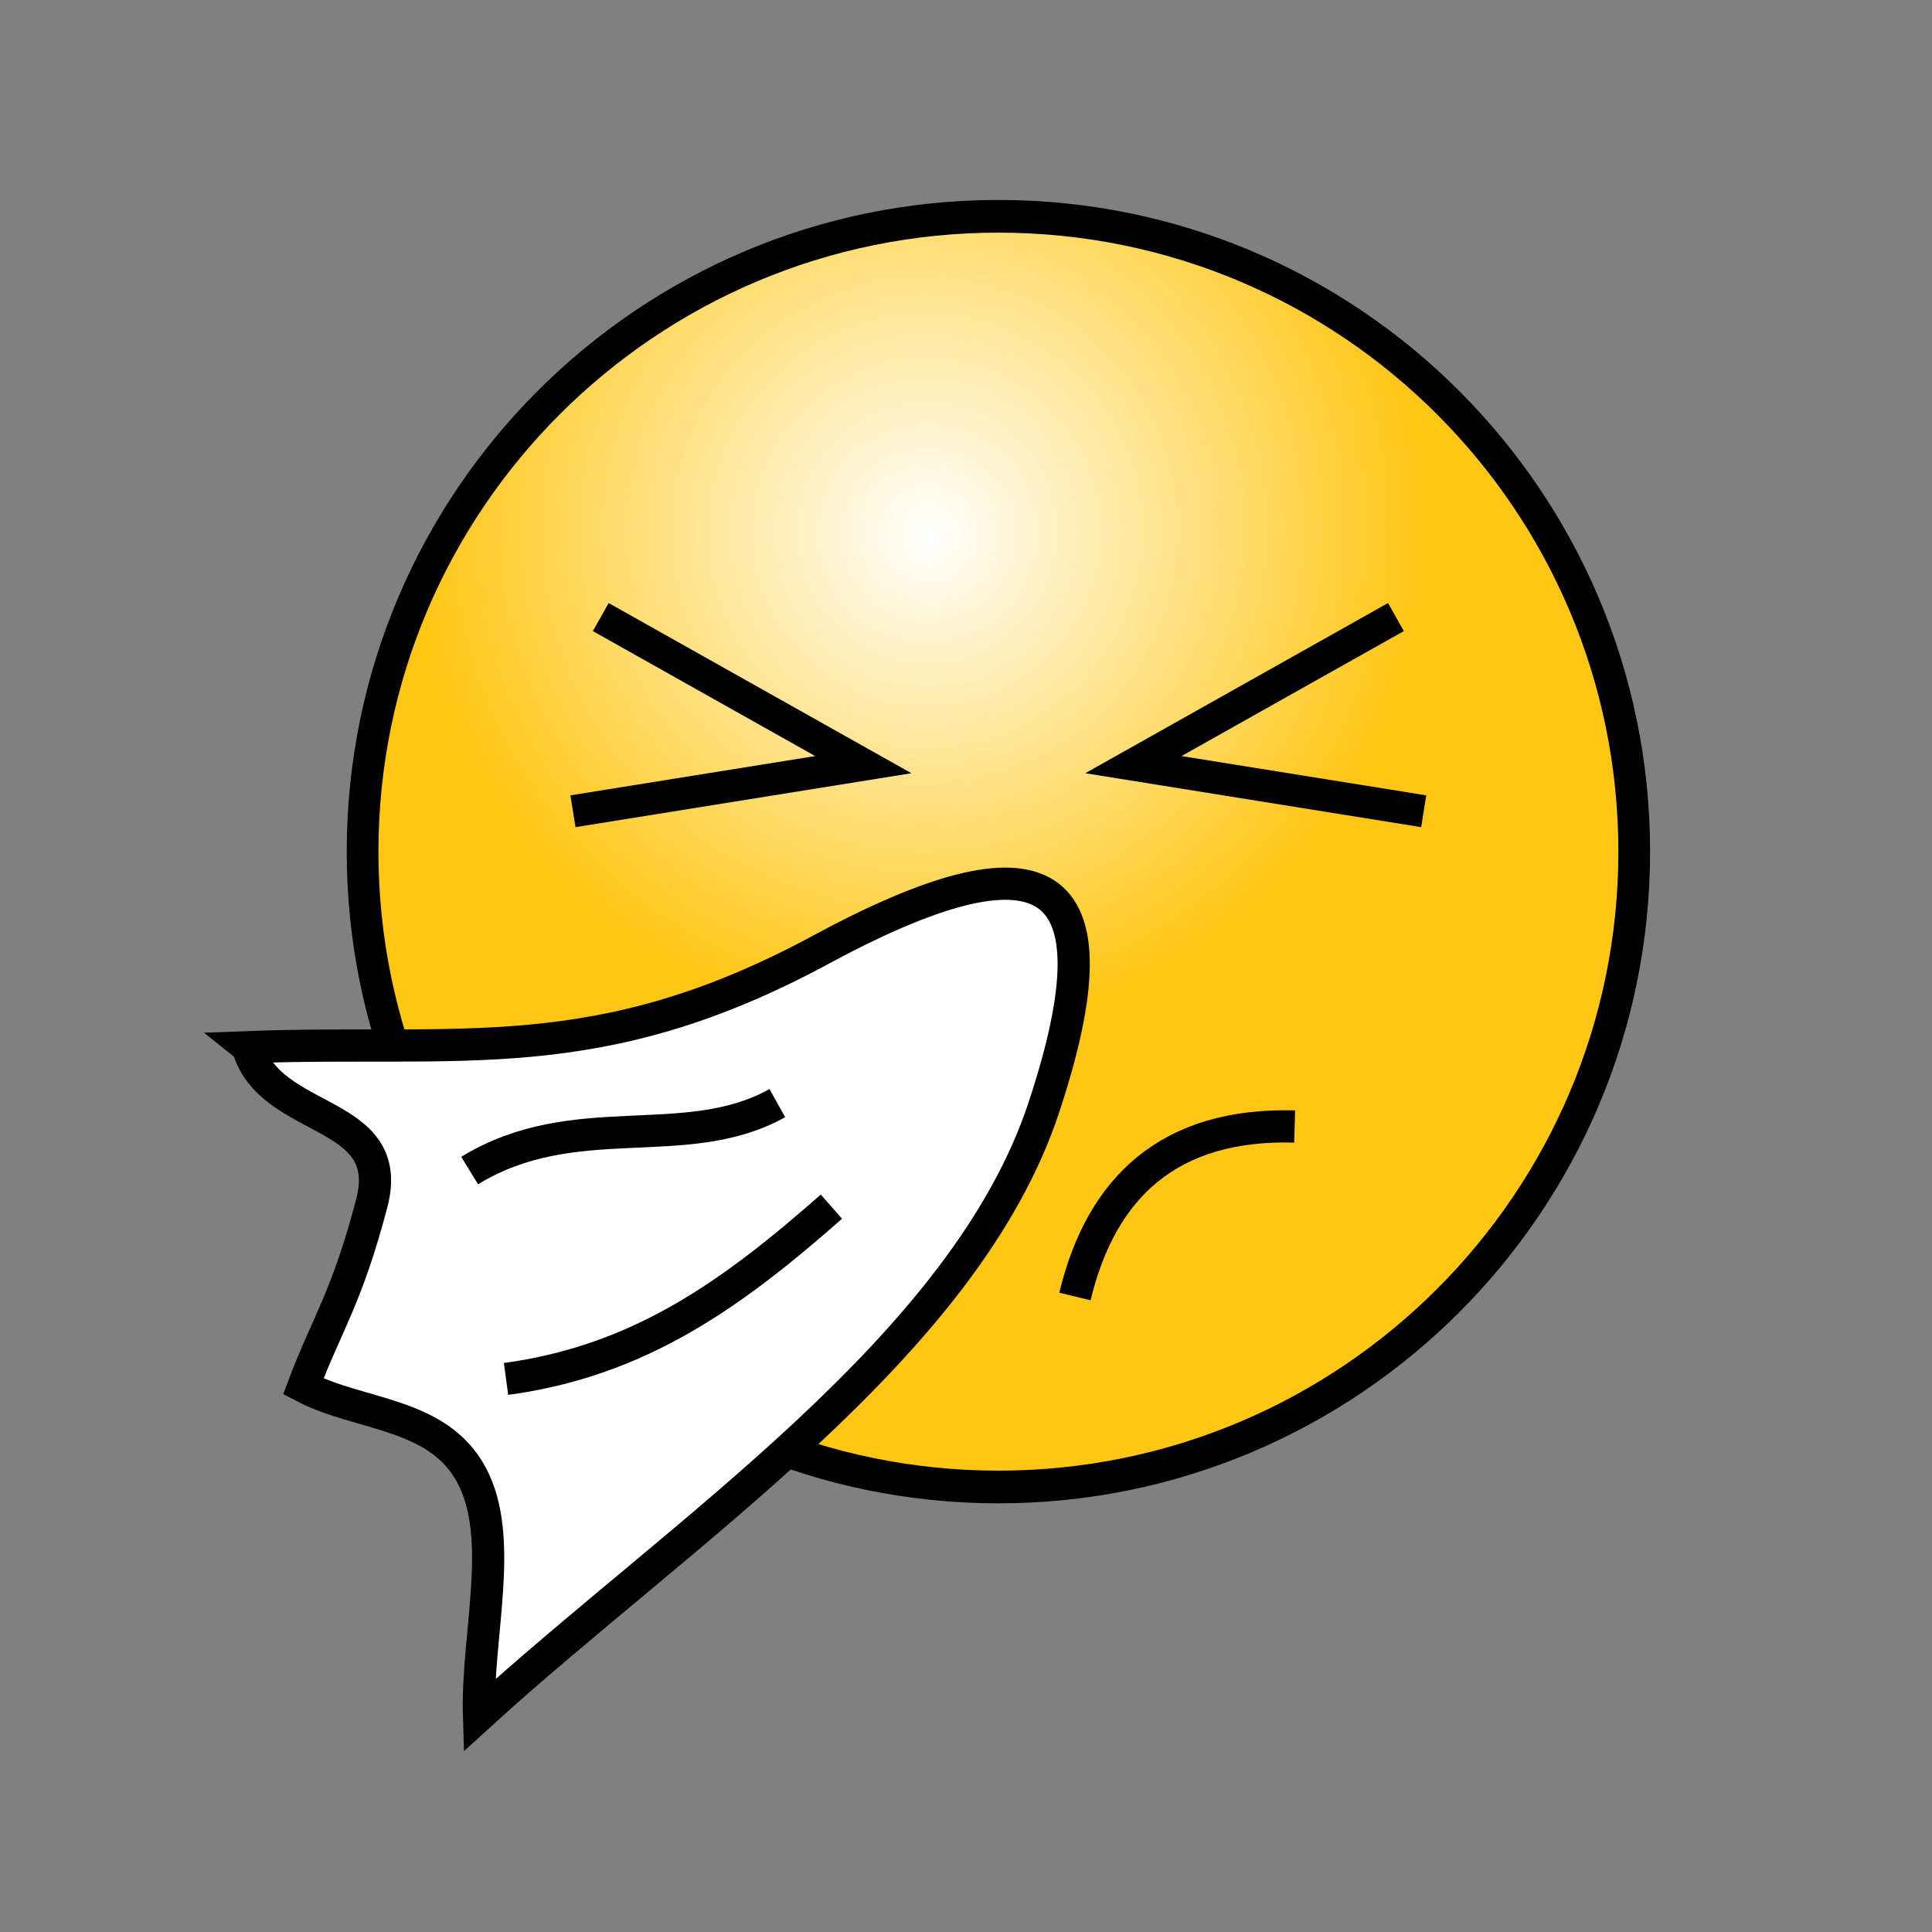
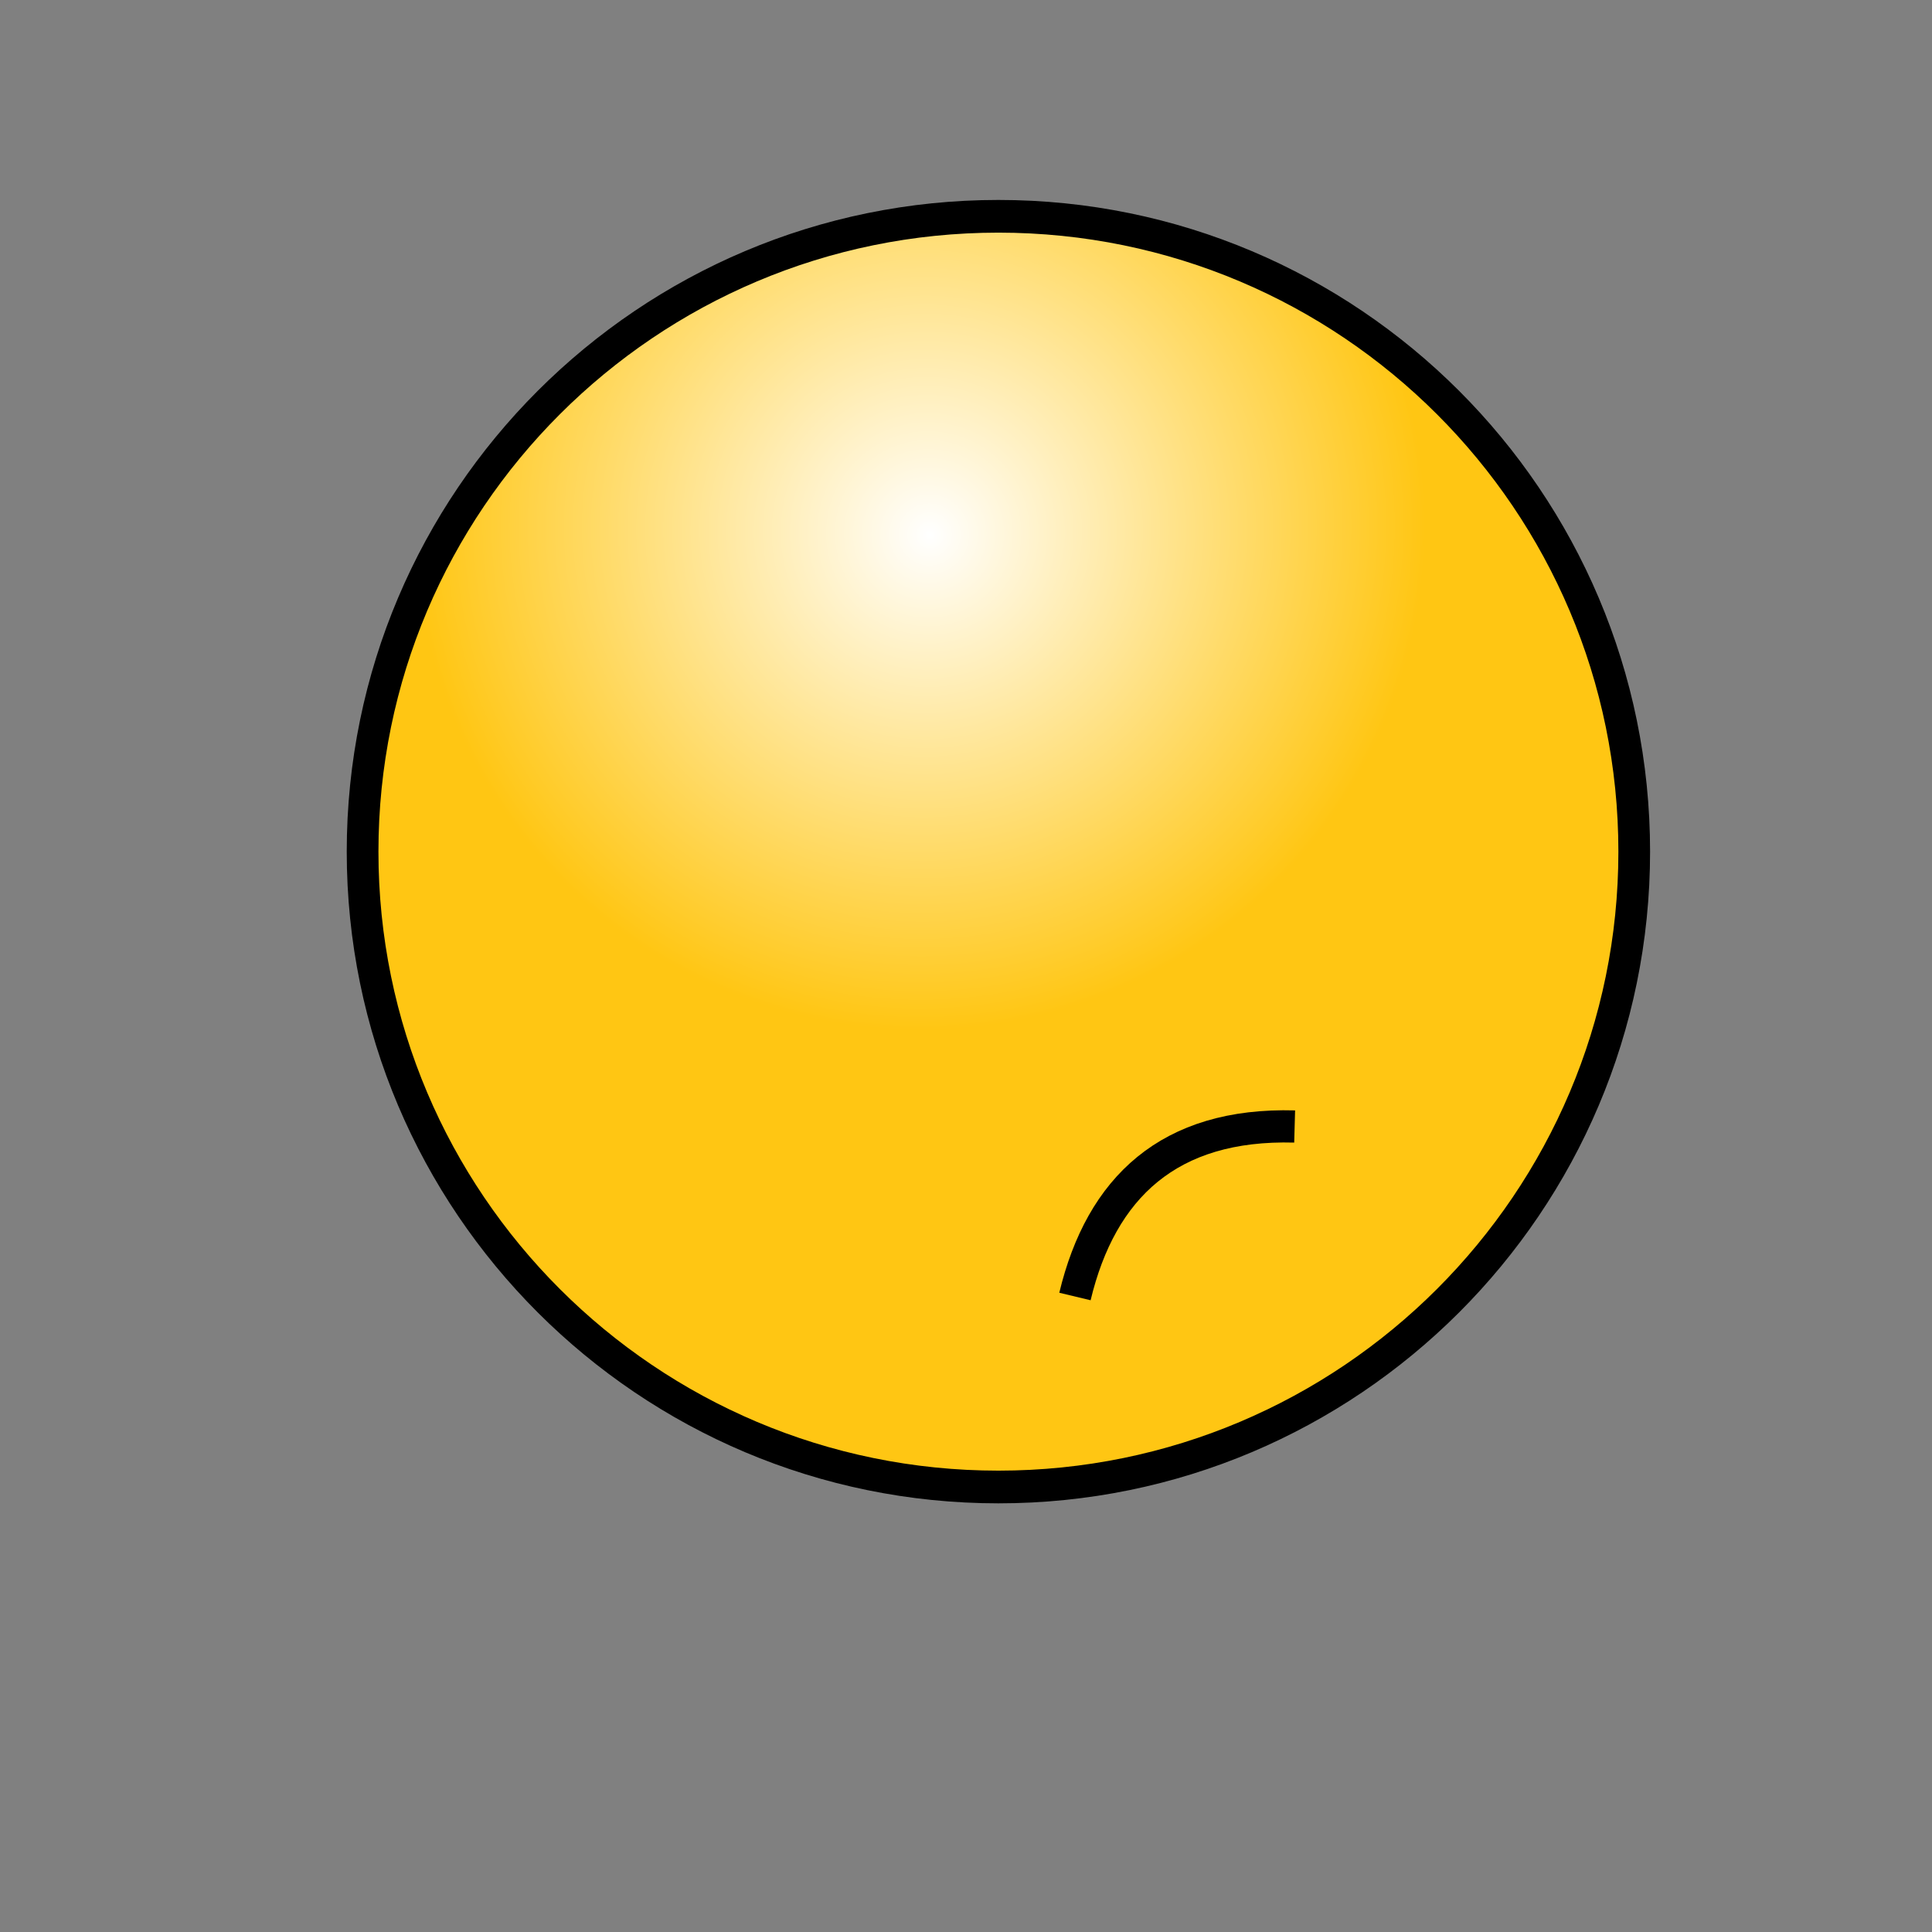
<svg xmlns="http://www.w3.org/2000/svg" viewBox="0 0 150 150">
  <rect x="0" y="0" width="150" height="150" fill="#808080" stroke="none" />
  <defs>
    <radialGradient id="a" cx=".438" cy=".242" r=".399" fx=".446" fy=".25">
      <stop stop-color="#fff" offset="0" />
      <stop stop-color="#ffc613" offset="1" />
    </radialGradient>
  </defs>
  <path transform="matrix(1.02 0 0 1.052 -6.698 -9.934)" d="m130.96 72.296c0 25.883-21.682 46.89-48.397 46.89s-48.397-21.007-48.397-46.89 21.682-46.89 48.397-46.89 48.397 21.007 48.397 46.89z" fill="url(#a)" fill-rule="evenodd" stroke="#000" stroke-linejoin="round" stroke-width="2.413" />
-   <path d="m46.642 47.909 20.385 11.458-22.543 3.618" fill="none" stroke="#000" stroke-width="2.5" />
-   <path d="m108.38 47.909-20.385 11.458 22.543 3.618" fill="none" stroke="#000" stroke-width="2.5" />
-   <path d="m19.241 81.302c16.513-0.622 27.136 1.802 44.461-7.552s23.49-6.321 17.335 12.254-28.149 32.886-43.848 47.197c-0.191-6.222 2.05-13.748-0.574-18.666s-8.711-4.595-13.066-6.892c1.771-4.738 3.37-6.811 5.313-14.215s-7.919-6.048-9.62-12.125z" fill="#fff" stroke="#000" stroke-width="2.5" />
-   <path d="m36.463 90.881c8.166-4.993 16.738-1.255 23.889-5.233" fill="none" stroke="#000" stroke-width="2.5" />
-   <path d="m39.288 107.06c10.452-1.413 17.654-6.684 25.263-13.376" fill="none" stroke="#000" stroke-width="2.5" />
  <path d="m83.459 100.66c2.031-8.461 7.31-13.47 17.057-13.199" fill="none" stroke="#000" stroke-width="2.5" />
</svg>